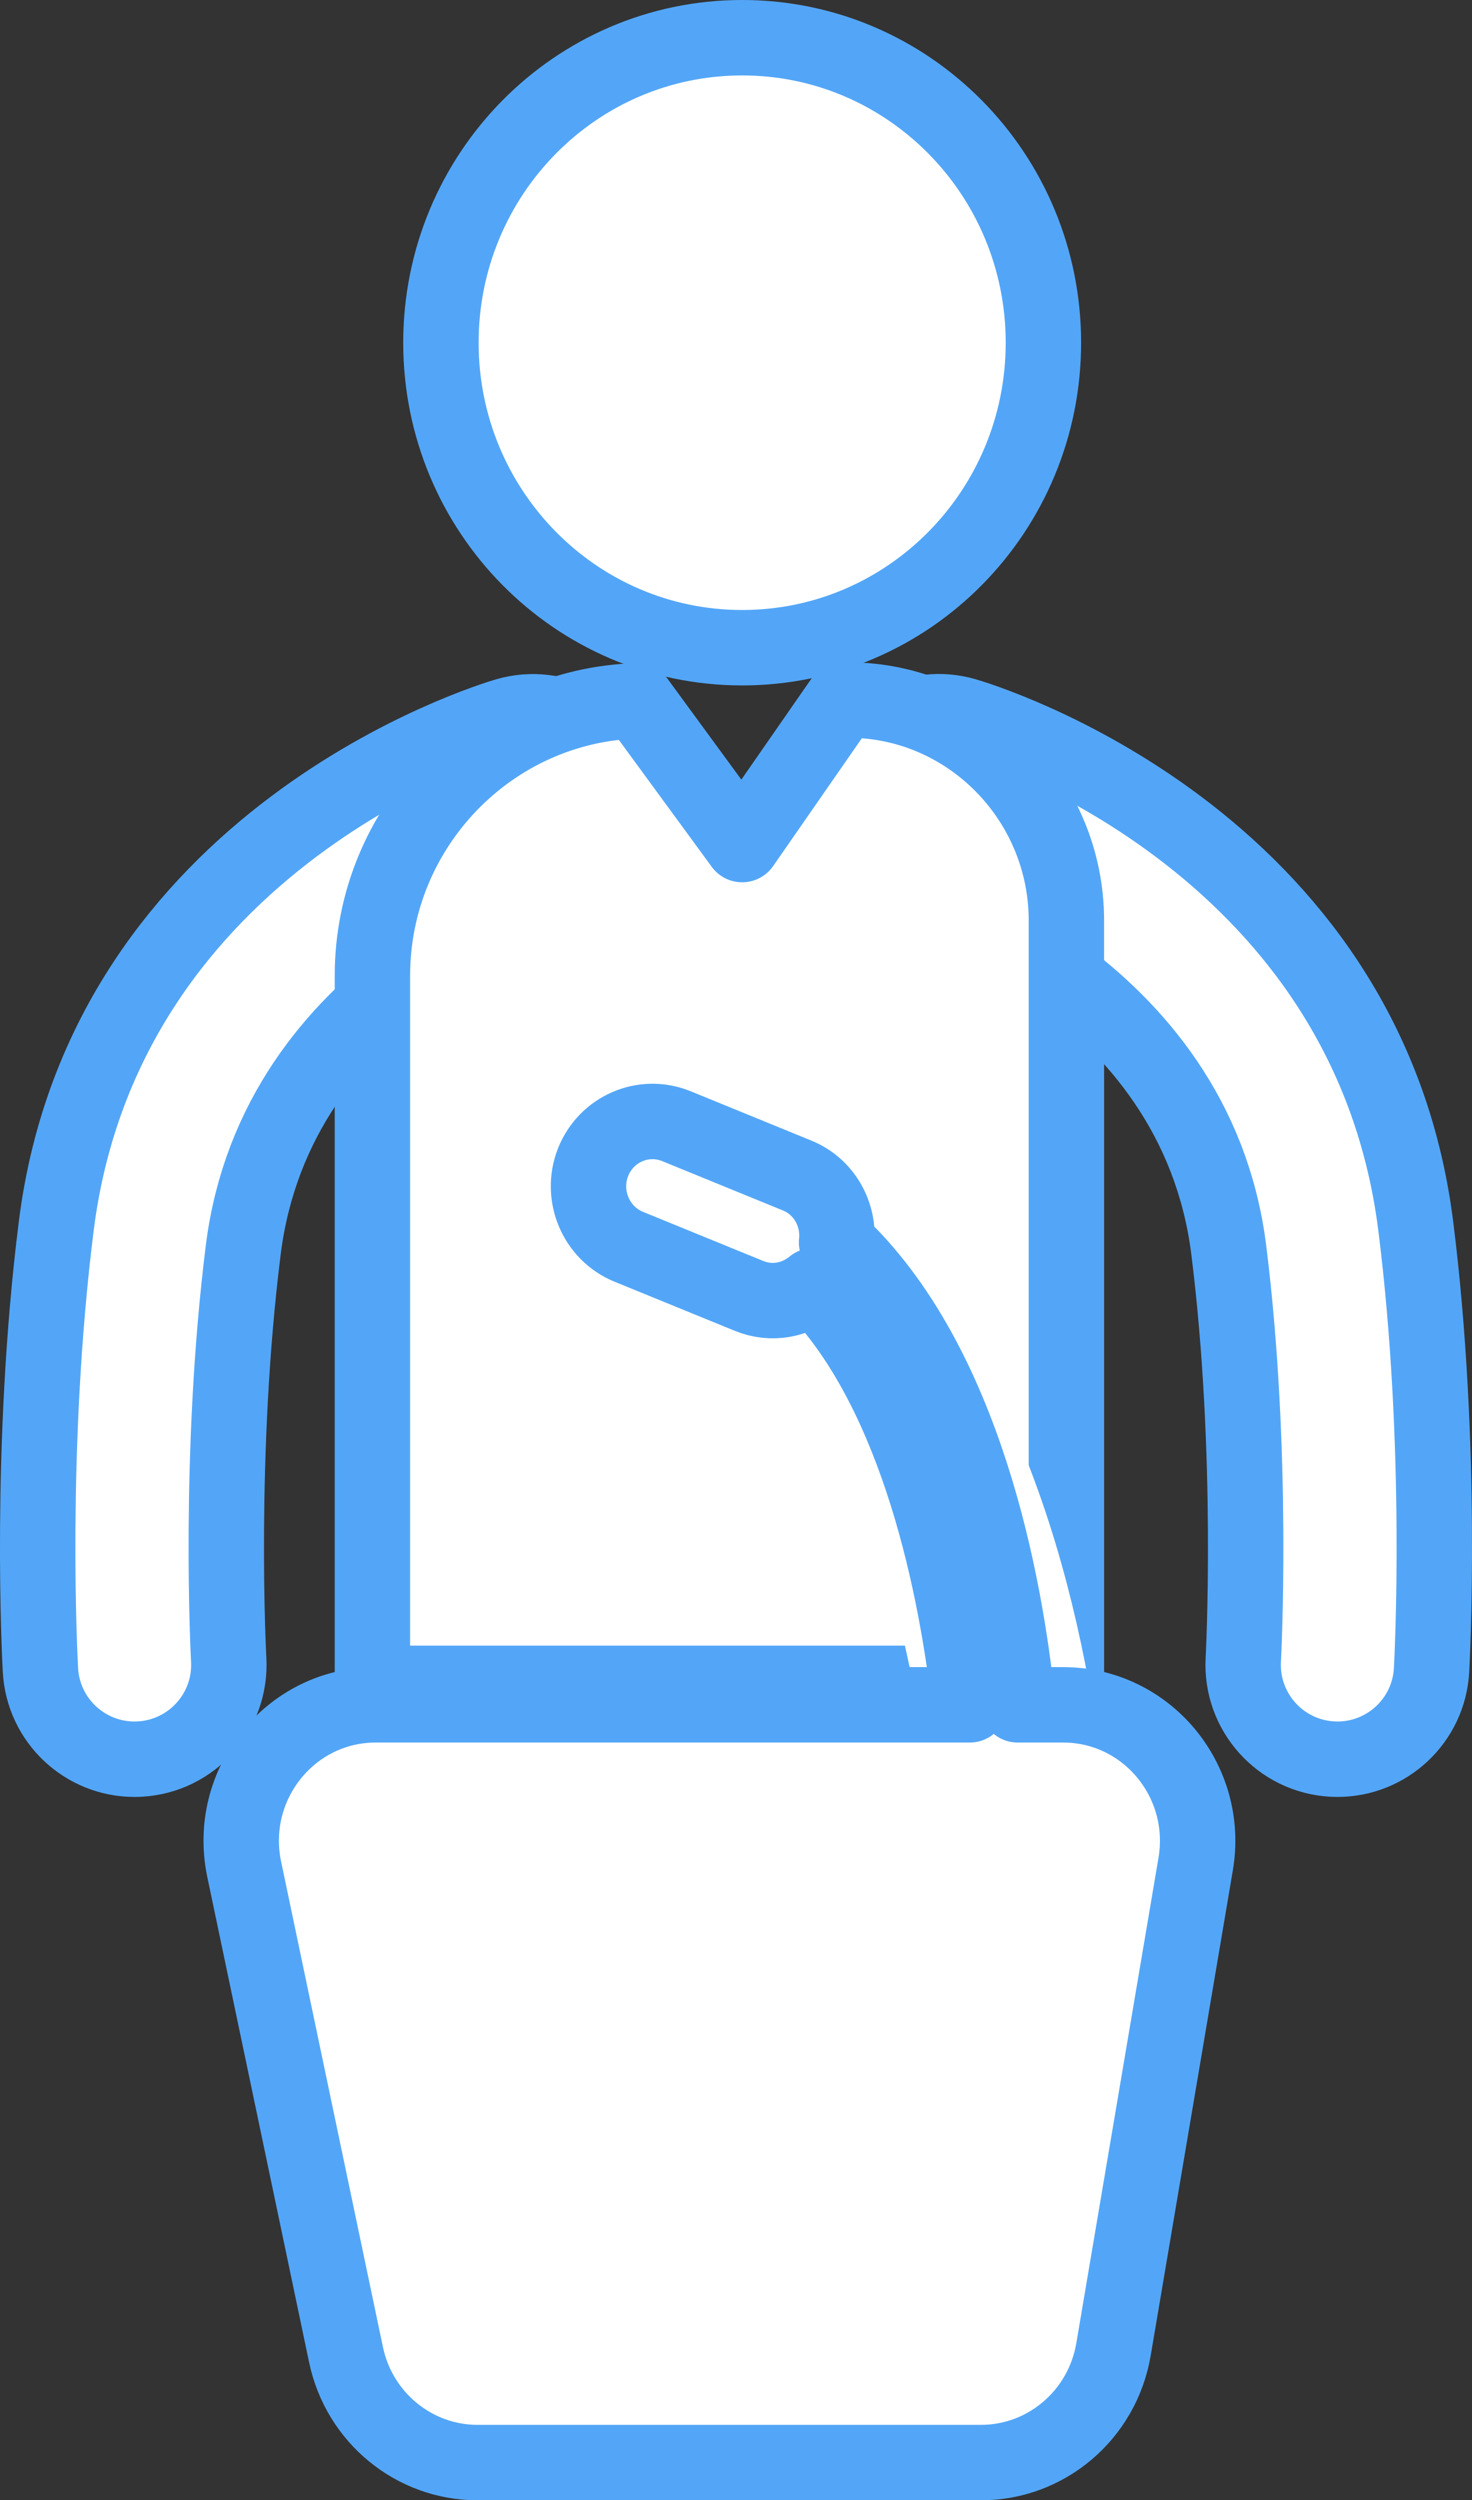
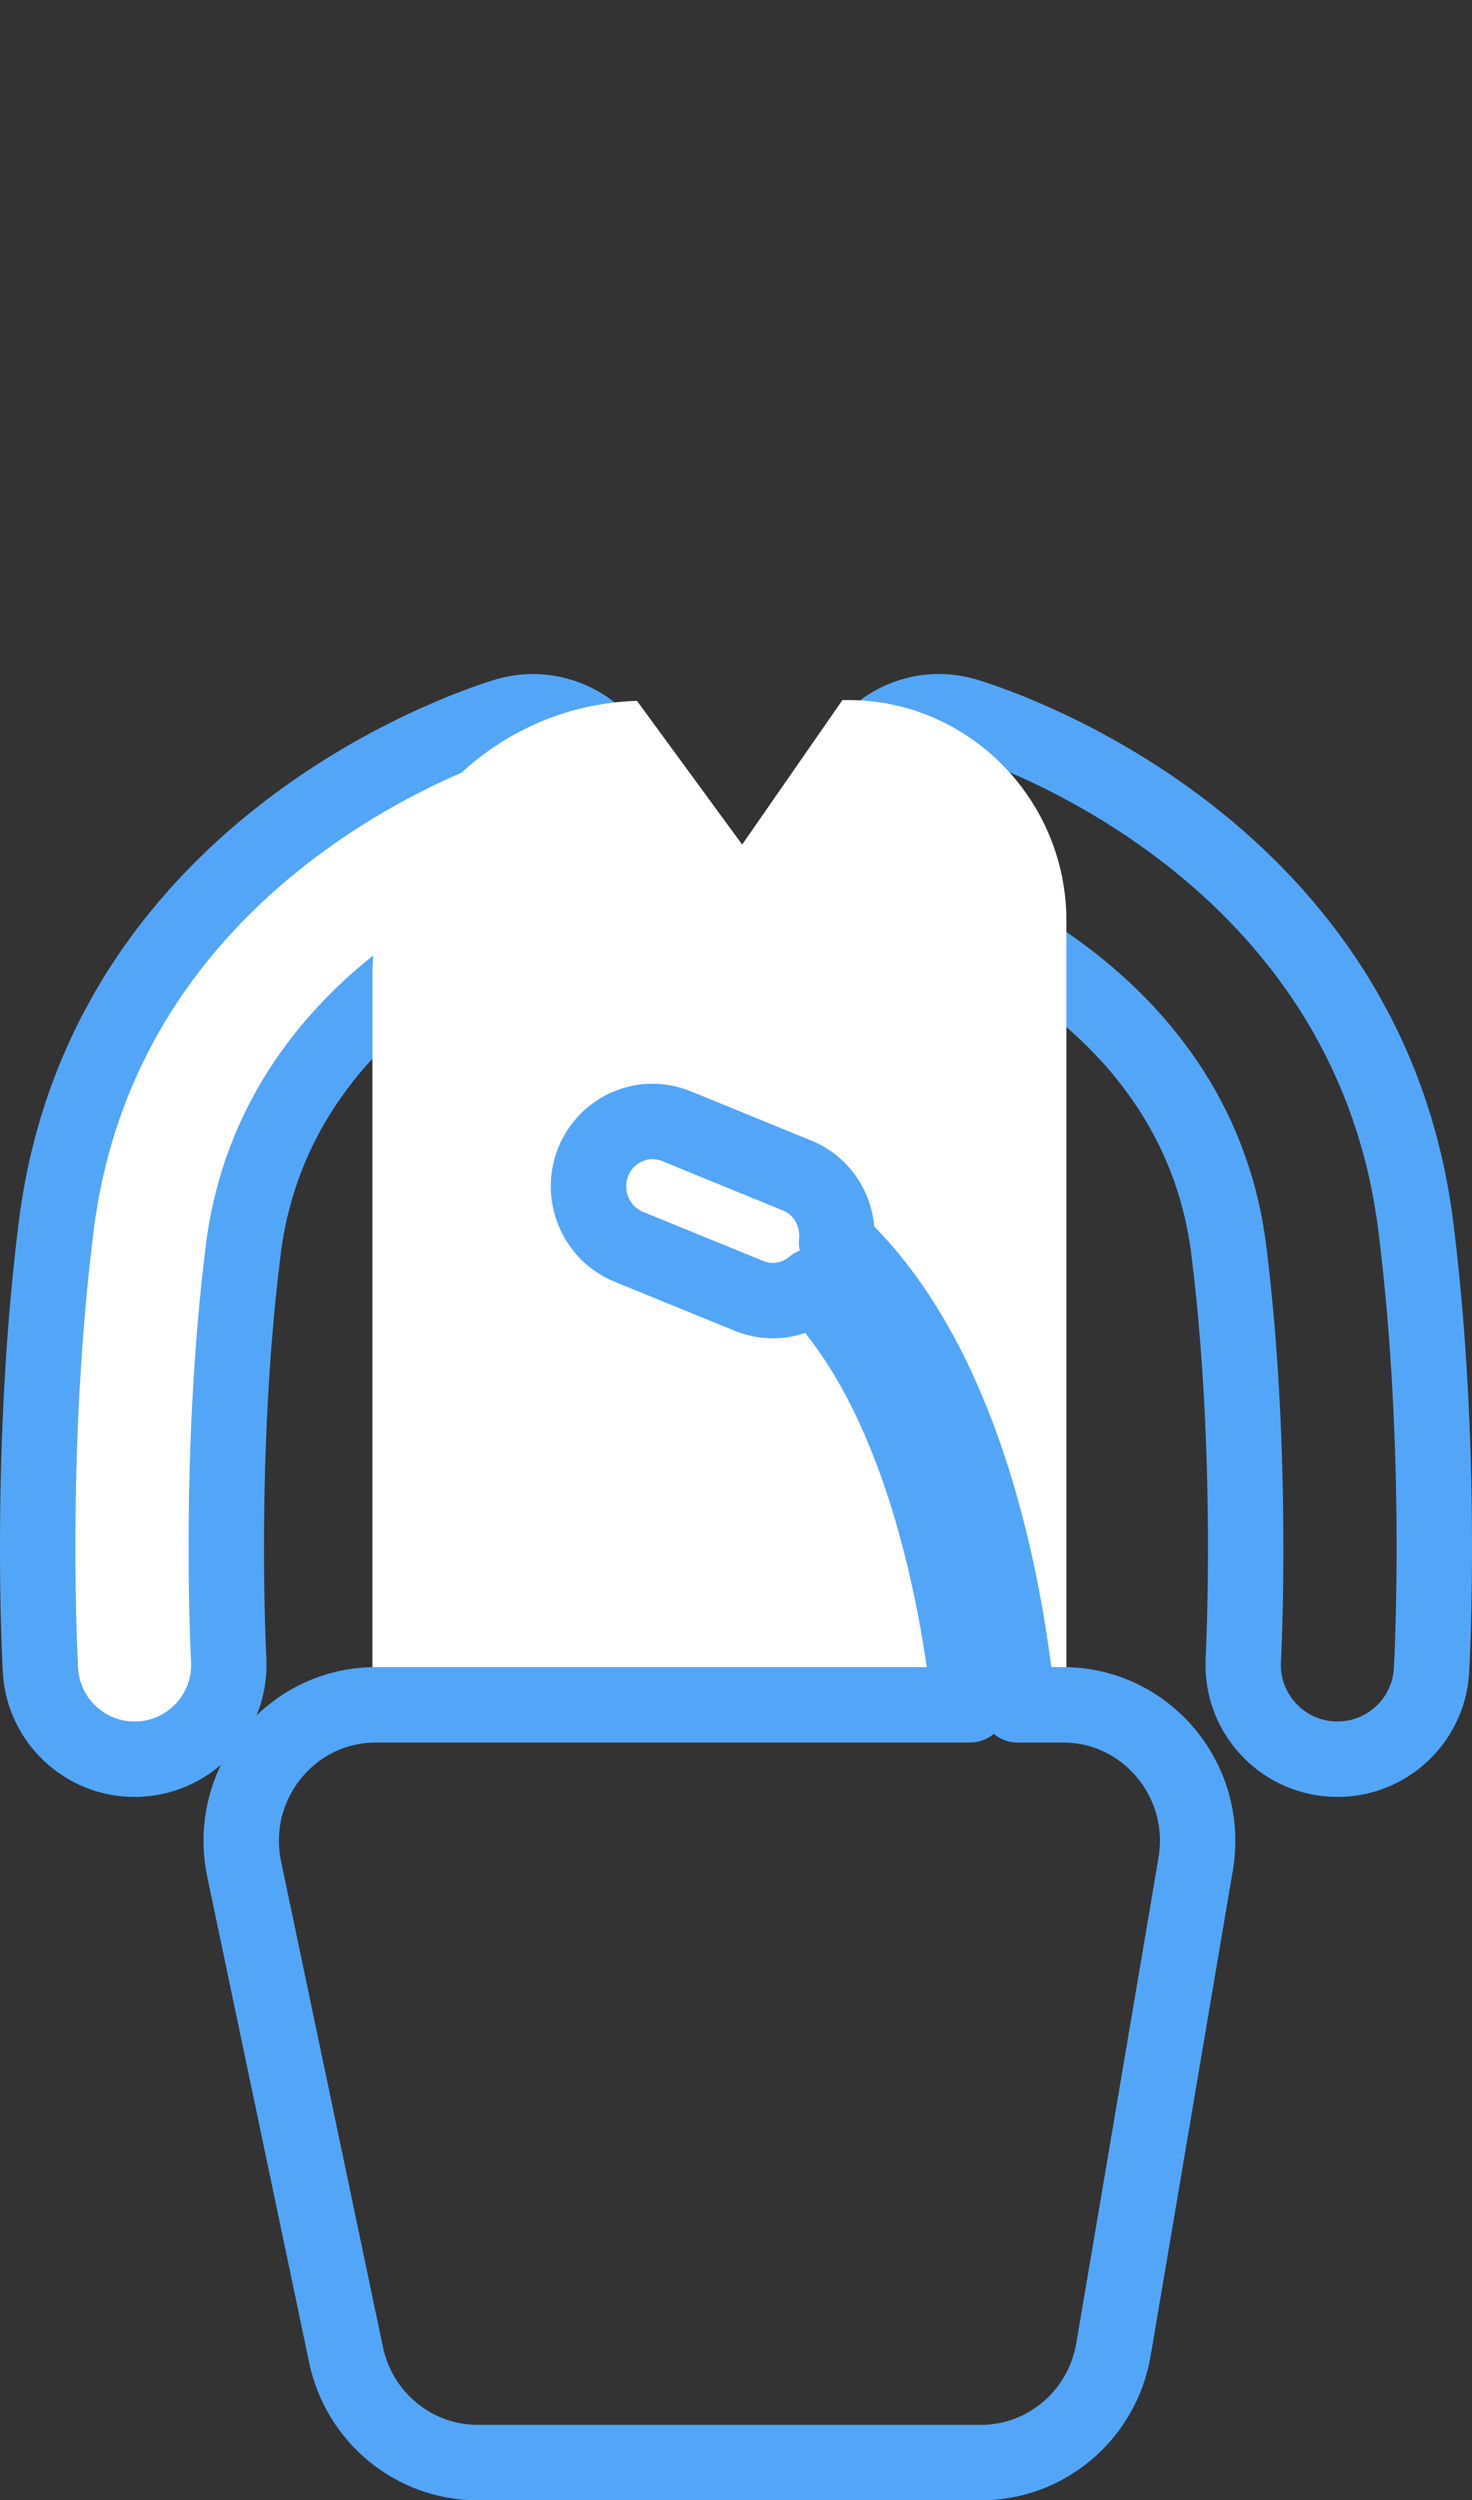
<svg xmlns="http://www.w3.org/2000/svg" version="1.1" id="图层_1" x="0px" y="0px" width="39.043px" height="66.287px" viewBox="0 0 39.043 66.287" style="enable-background:new 0 0 39.043 66.287;" xml:space="preserve">
  <rect x="0" y="0" width="39.043" height="66.287" fill="#333333" stroke="none" />
  <style type="text/css">

	.st0{fill:#F55857;}
	.st1{fill:#FFFFFF;}
	.st2{fill:none;stroke:#53A6F7;stroke-width:2;stroke-linecap:round;stroke-linejoin:round;stroke-miterlimit:10;}

</style>
  <g>
    <g>
-       <path class="st1" stroke="#53A6F7" stroke-width="2" d="M27.675,9.086c0,4.466-3.577,8.086-7.99,8.086s-7.99-3.62-7.99-8.086C11.695,4.62,15.272,1,19.685,1    S27.675,4.62,27.675,9.086" />
-       <path class="st1" d="M3.567,46.64c-1.317,0-2.42-1.03-2.494-2.361c-0.013-0.24-0.317-5.918,0.418-11.767    C2.786,22.186,13.004,19.097,13.438,18.97c1.325-0.384,2.714,0.377,3.099,1.701c0.385,1.323-0.372,2.708-1.693,3.097    c-0.333,0.101-7.512,2.351-8.392,9.367c-0.678,5.404-0.389,10.813-0.386,10.866c0.076,1.379-0.979,2.559-2.358,2.635    C3.661,46.639,3.614,46.64,3.567,46.64" />
+       <path class="st1" d="M3.567,46.64c-1.317,0-2.42-1.03-2.494-2.361c-0.013-0.24-0.317-5.918,0.418-11.767    C2.786,22.186,13.004,19.097,13.438,18.97c1.325-0.384,2.714,0.377,3.099,1.701c0.385,1.323-0.372,2.708-1.693,3.097    c-0.333,0.101-7.512,2.351-8.392,9.367c-0.678,5.404-0.389,10.813-0.386,10.866c0.076,1.379-0.979,2.559-2.358,2.635    " />
      <path class="st2" d="M3.567,46.64c-1.317,0-2.42-1.03-2.494-2.361c-0.013-0.24-0.317-5.918,0.418-11.767    C2.786,22.186,13.004,19.097,13.438,18.97c1.325-0.384,2.714,0.377,3.099,1.701c0.385,1.323-0.372,2.708-1.693,3.097    c-0.333,0.101-7.512,2.351-8.392,9.367c-0.678,5.404-0.389,10.813-0.386,10.866c0.076,1.379-0.979,2.559-2.358,2.635    C3.661,46.639,3.614,46.64,3.567,46.64z" />
-       <path class="st1" d="M35.476,46.64c-0.047,0-0.093-0.002-0.14-0.004c-1.379-0.076-2.434-1.256-2.359-2.634    c0.003-0.054,0.29-5.481-0.386-10.867c-0.891-7.103-8.308-9.343-8.383-9.364c-1.326-0.386-2.087-1.774-1.702-3.1    c0.386-1.325,1.774-2.09,3.099-1.701c0.435,0.127,10.652,3.216,11.947,13.542c0.735,5.849,0.431,11.527,0.418,11.767    C37.896,45.61,36.793,46.64,35.476,46.64" />
      <path class="st2" d="M35.476,46.64c-0.047,0-0.093-0.002-0.14-0.004c-1.379-0.076-2.434-1.256-2.359-2.634    c0.003-0.054,0.29-5.481-0.386-10.867c-0.891-7.103-8.308-9.343-8.383-9.364c-1.326-0.386-2.087-1.774-1.702-3.1    c0.386-1.325,1.774-2.09,3.099-1.701c0.435,0.127,10.652,3.216,11.947,13.542c0.735,5.849,0.431,11.527,0.418,11.767    C37.896,45.61,36.793,46.64,35.476,46.64z" />
      <path class="st1" d="M22.505,18.56h-0.16l-2.66,3.831l-2.79-3.81c-3.876,0.112-7.017,3.338-7.017,7.286v18.761h18.407V24.409    C28.286,21.192,25.685,18.56,22.505,18.56" />
-       <path class="st2" d="M22.505,18.56h-0.16l-2.66,3.831l-2.79-3.81c-3.876,0.112-7.017,3.338-7.017,7.286v18.761h18.407V24.409    C28.286,21.192,25.685,18.56,22.505,18.56z" />
      <path class="st0" d="M27.597,45.502" />
-       <path class="st1" d="M29.429,48.563c-0.511-5.004-1.711-11.323-6.133-16.46c0.123-1.162-0.438-1.957-1.73-2.485    c-1.291-0.528-3.17-1.295-3.17-1.295c-1.401-0.489-2.798-0.01-3.741,1.199c-1.317,1.687-0.476,3.879,0.733,4.59l3.072,1.358    c0.622,0.325,2.073,0.507,2.756,0.242c1.927,3.483,3.169,8.701,3.691,13.291L29.429,48.563z" />
-       <path class="st1" d="M26.994,45.198c-0.327-3.203-1.403-9.082-4.805-12.259c0.079-0.744-0.329-1.481-1.042-1.772l-3.201-1.308    c-0.871-0.358-1.861,0.067-2.215,0.95c-0.347,0.881,0.072,1.883,0.938,2.242l3.199,1.306c0.603,0.246,1.245,0.114,1.71-0.272    c2.826,2.899,3.81,8.175,4.144,11.113H9.966c-2.268,0-3.96,2.114-3.489,4.359l2.701,12.871c0.35,1.667,1.805,2.859,3.489,2.859    h13.352c1.737,0,3.221-1.267,3.515-2.999l2.18-12.871c0.373-2.205-1.305-4.219-3.515-4.219H26.994z" />
      <path class="st2" d="M26.994,45.198c-0.327-3.203-1.403-9.082-4.805-12.259c0.079-0.744-0.329-1.481-1.042-1.772l-3.201-1.308    c-0.871-0.358-1.861,0.067-2.215,0.95c-0.347,0.881,0.072,1.883,0.938,2.242l3.199,1.306c0.603,0.246,1.245,0.114,1.71-0.272    c2.826,2.899,3.81,8.175,4.144,11.113H9.966c-2.268,0-3.96,2.114-3.489,4.359l2.701,12.871c0.35,1.667,1.805,2.859,3.489,2.859    h13.352c1.737,0,3.221-1.267,3.515-2.999l2.18-12.871c0.373-2.205-1.305-4.219-3.515-4.219H26.994z" />
    </g>
  </g>
</svg>